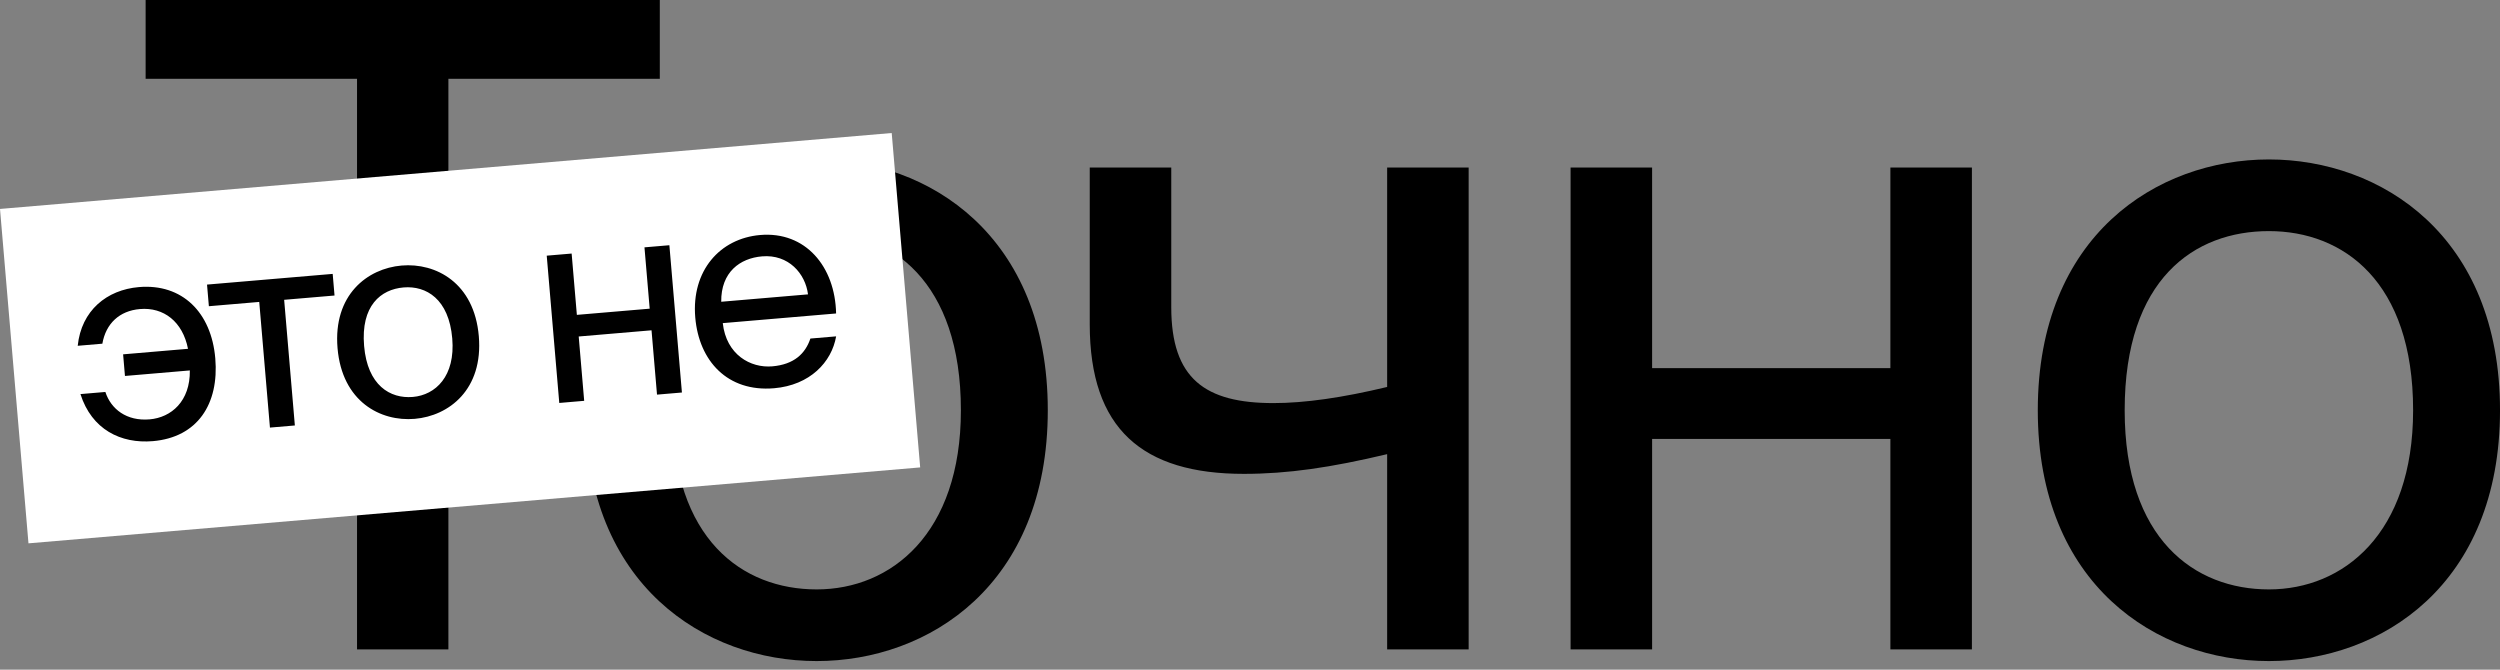
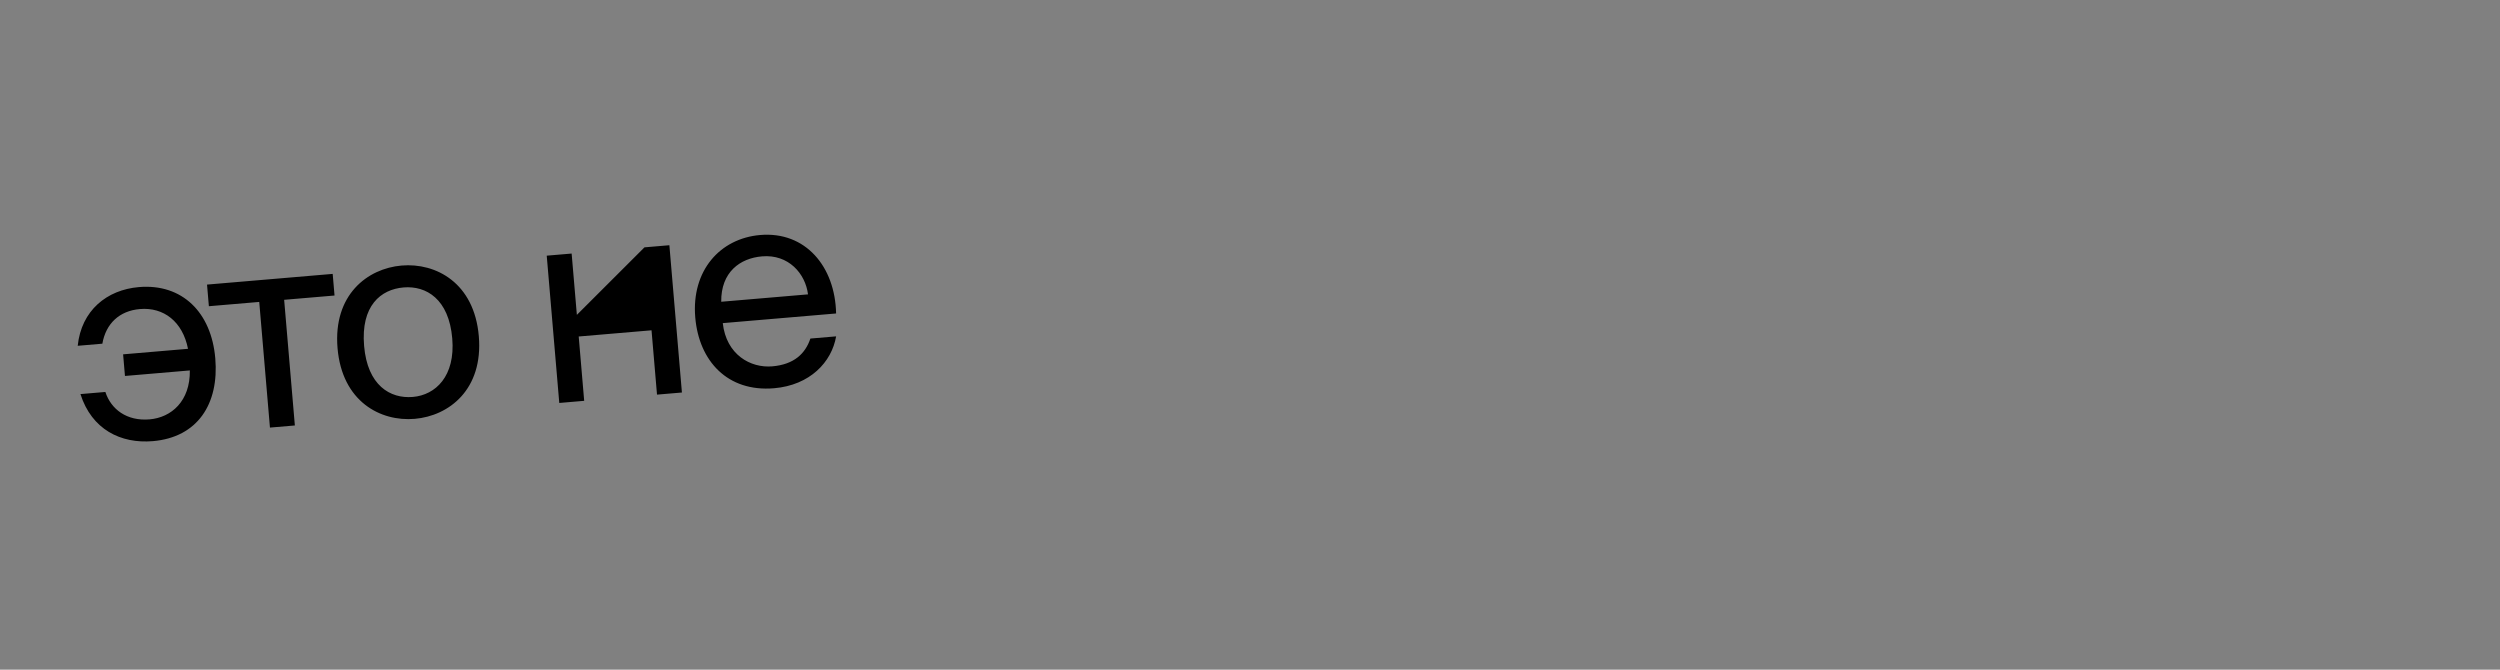
<svg xmlns="http://www.w3.org/2000/svg" width="224" height="60" viewBox="0 0 224 60" fill="none">
  <rect x="0" y="0" width="224" height="60" fill="#808080" stroke="none" />
-   <path d="M31.99 58.189H40.176V7.063H59.118V-1.91356e-06H13.048V7.063H31.99V58.189ZM60.252 36.759C60.252 24.961 66.513 20.707 73.174 20.707C79.836 20.707 86.096 25.202 86.096 36.759C86.096 47.835 79.836 52.811 73.174 52.811C66.513 52.811 60.252 48.317 60.252 36.759ZM73.174 14.286C63.142 14.286 52.467 21.108 52.467 36.759C52.467 52.41 63.142 59.232 73.174 59.232C83.207 59.232 93.882 52.41 93.882 36.759C93.882 21.108 83.207 14.286 73.174 14.286ZM131.591 58.189V15.009H124.288V34.672C120.275 35.636 116.904 36.117 114.095 36.117C107.995 36.117 104.945 33.95 104.945 27.529V15.009H97.641V29.054C97.641 38.445 102.377 42.458 111.446 42.458C115.379 42.458 119.231 41.896 124.288 40.692V58.189H131.591ZM176.682 58.189V15.009H169.378V32.987H148.029V15.009H140.725V58.189H148.029V39.328H169.378V58.189H176.682ZM190.371 36.759C190.371 24.961 196.632 20.707 203.293 20.707C209.955 20.707 216.215 25.202 216.215 36.759C216.215 47.835 209.955 52.811 203.293 52.811C196.632 52.811 190.371 48.317 190.371 36.759ZM203.293 14.286C193.261 14.286 182.586 21.108 182.586 36.759C182.586 52.41 193.261 59.232 203.293 59.232C213.326 59.232 224.001 52.41 224.001 36.759C224.001 21.108 213.326 14.286 203.293 14.286Z" fill="black" />
-   <rect y="18.721" width="80.186" height="30.07" transform="rotate(-4.867 0 18.721)" fill="white" />
-   <path d="M7.208 35.31C8.22 38.486 10.825 39.771 13.695 39.527C17.693 39.186 19.638 36.204 19.29 32.108C18.939 27.986 16.321 25.393 12.445 25.723C9.575 25.967 7.287 27.817 6.964 30.983L9.171 30.795C9.487 28.989 10.699 27.848 12.539 27.691C14.673 27.51 16.366 28.823 16.845 31.253L11.031 31.748L11.196 33.686L17.01 33.191C17.048 35.955 15.343 37.41 13.405 37.575C11.345 37.75 9.942 36.659 9.441 35.12L7.208 35.31ZM29.974 26.479L29.809 24.541L18.55 25.499L18.715 27.437L23.228 27.053L24.187 38.312L26.419 38.122L25.46 26.863L29.974 26.479ZM32.624 30.997C32.317 27.391 34.119 25.928 36.155 25.755C38.191 25.581 40.221 26.792 40.522 30.324C40.811 33.709 39.027 35.393 36.991 35.566C34.955 35.74 32.925 34.529 32.624 30.997ZM35.988 23.792C32.922 24.053 29.837 26.416 30.244 31.199C30.652 35.983 34.092 37.79 37.158 37.529C40.224 37.268 43.309 34.905 42.902 30.122C42.494 25.338 39.054 23.531 35.988 23.792ZM61.1 35.169L59.976 21.972L57.744 22.162L58.212 27.657L51.687 28.212L51.219 22.718L48.987 22.908L50.111 36.105L52.343 35.914L51.852 30.15L58.377 29.595L58.868 35.359L61.1 35.169ZM74.915 28.087C74.828 23.87 72.162 20.712 68.115 21.056C64.509 21.363 61.938 24.251 62.295 28.445C62.628 32.346 65.188 35.142 69.358 34.787C72.572 34.513 74.52 32.445 74.917 30.138L72.611 30.334C72.158 31.682 71.154 32.657 69.191 32.825C67.253 32.989 65.076 31.791 64.76 28.952L74.915 28.087ZM68.278 22.97C70.657 22.767 72.165 24.517 72.398 26.375L64.622 27.037C64.592 24.371 66.316 23.137 68.278 22.97Z" fill="black" />
+   <path d="M7.208 35.31C8.22 38.486 10.825 39.771 13.695 39.527C17.693 39.186 19.638 36.204 19.29 32.108C18.939 27.986 16.321 25.393 12.445 25.723C9.575 25.967 7.287 27.817 6.964 30.983L9.171 30.795C9.487 28.989 10.699 27.848 12.539 27.691C14.673 27.51 16.366 28.823 16.845 31.253L11.031 31.748L11.196 33.686L17.01 33.191C17.048 35.955 15.343 37.41 13.405 37.575C11.345 37.75 9.942 36.659 9.441 35.12L7.208 35.31ZM29.974 26.479L29.809 24.541L18.55 25.499L18.715 27.437L23.228 27.053L24.187 38.312L26.419 38.122L25.46 26.863L29.974 26.479ZM32.624 30.997C32.317 27.391 34.119 25.928 36.155 25.755C38.191 25.581 40.221 26.792 40.522 30.324C40.811 33.709 39.027 35.393 36.991 35.566C34.955 35.74 32.925 34.529 32.624 30.997ZM35.988 23.792C32.922 24.053 29.837 26.416 30.244 31.199C30.652 35.983 34.092 37.79 37.158 37.529C40.224 37.268 43.309 34.905 42.902 30.122C42.494 25.338 39.054 23.531 35.988 23.792ZM61.1 35.169L59.976 21.972L57.744 22.162L51.687 28.212L51.219 22.718L48.987 22.908L50.111 36.105L52.343 35.914L51.852 30.15L58.377 29.595L58.868 35.359L61.1 35.169ZM74.915 28.087C74.828 23.87 72.162 20.712 68.115 21.056C64.509 21.363 61.938 24.251 62.295 28.445C62.628 32.346 65.188 35.142 69.358 34.787C72.572 34.513 74.52 32.445 74.917 30.138L72.611 30.334C72.158 31.682 71.154 32.657 69.191 32.825C67.253 32.989 65.076 31.791 64.76 28.952L74.915 28.087ZM68.278 22.97C70.657 22.767 72.165 24.517 72.398 26.375L64.622 27.037C64.592 24.371 66.316 23.137 68.278 22.97Z" fill="black" />
</svg>